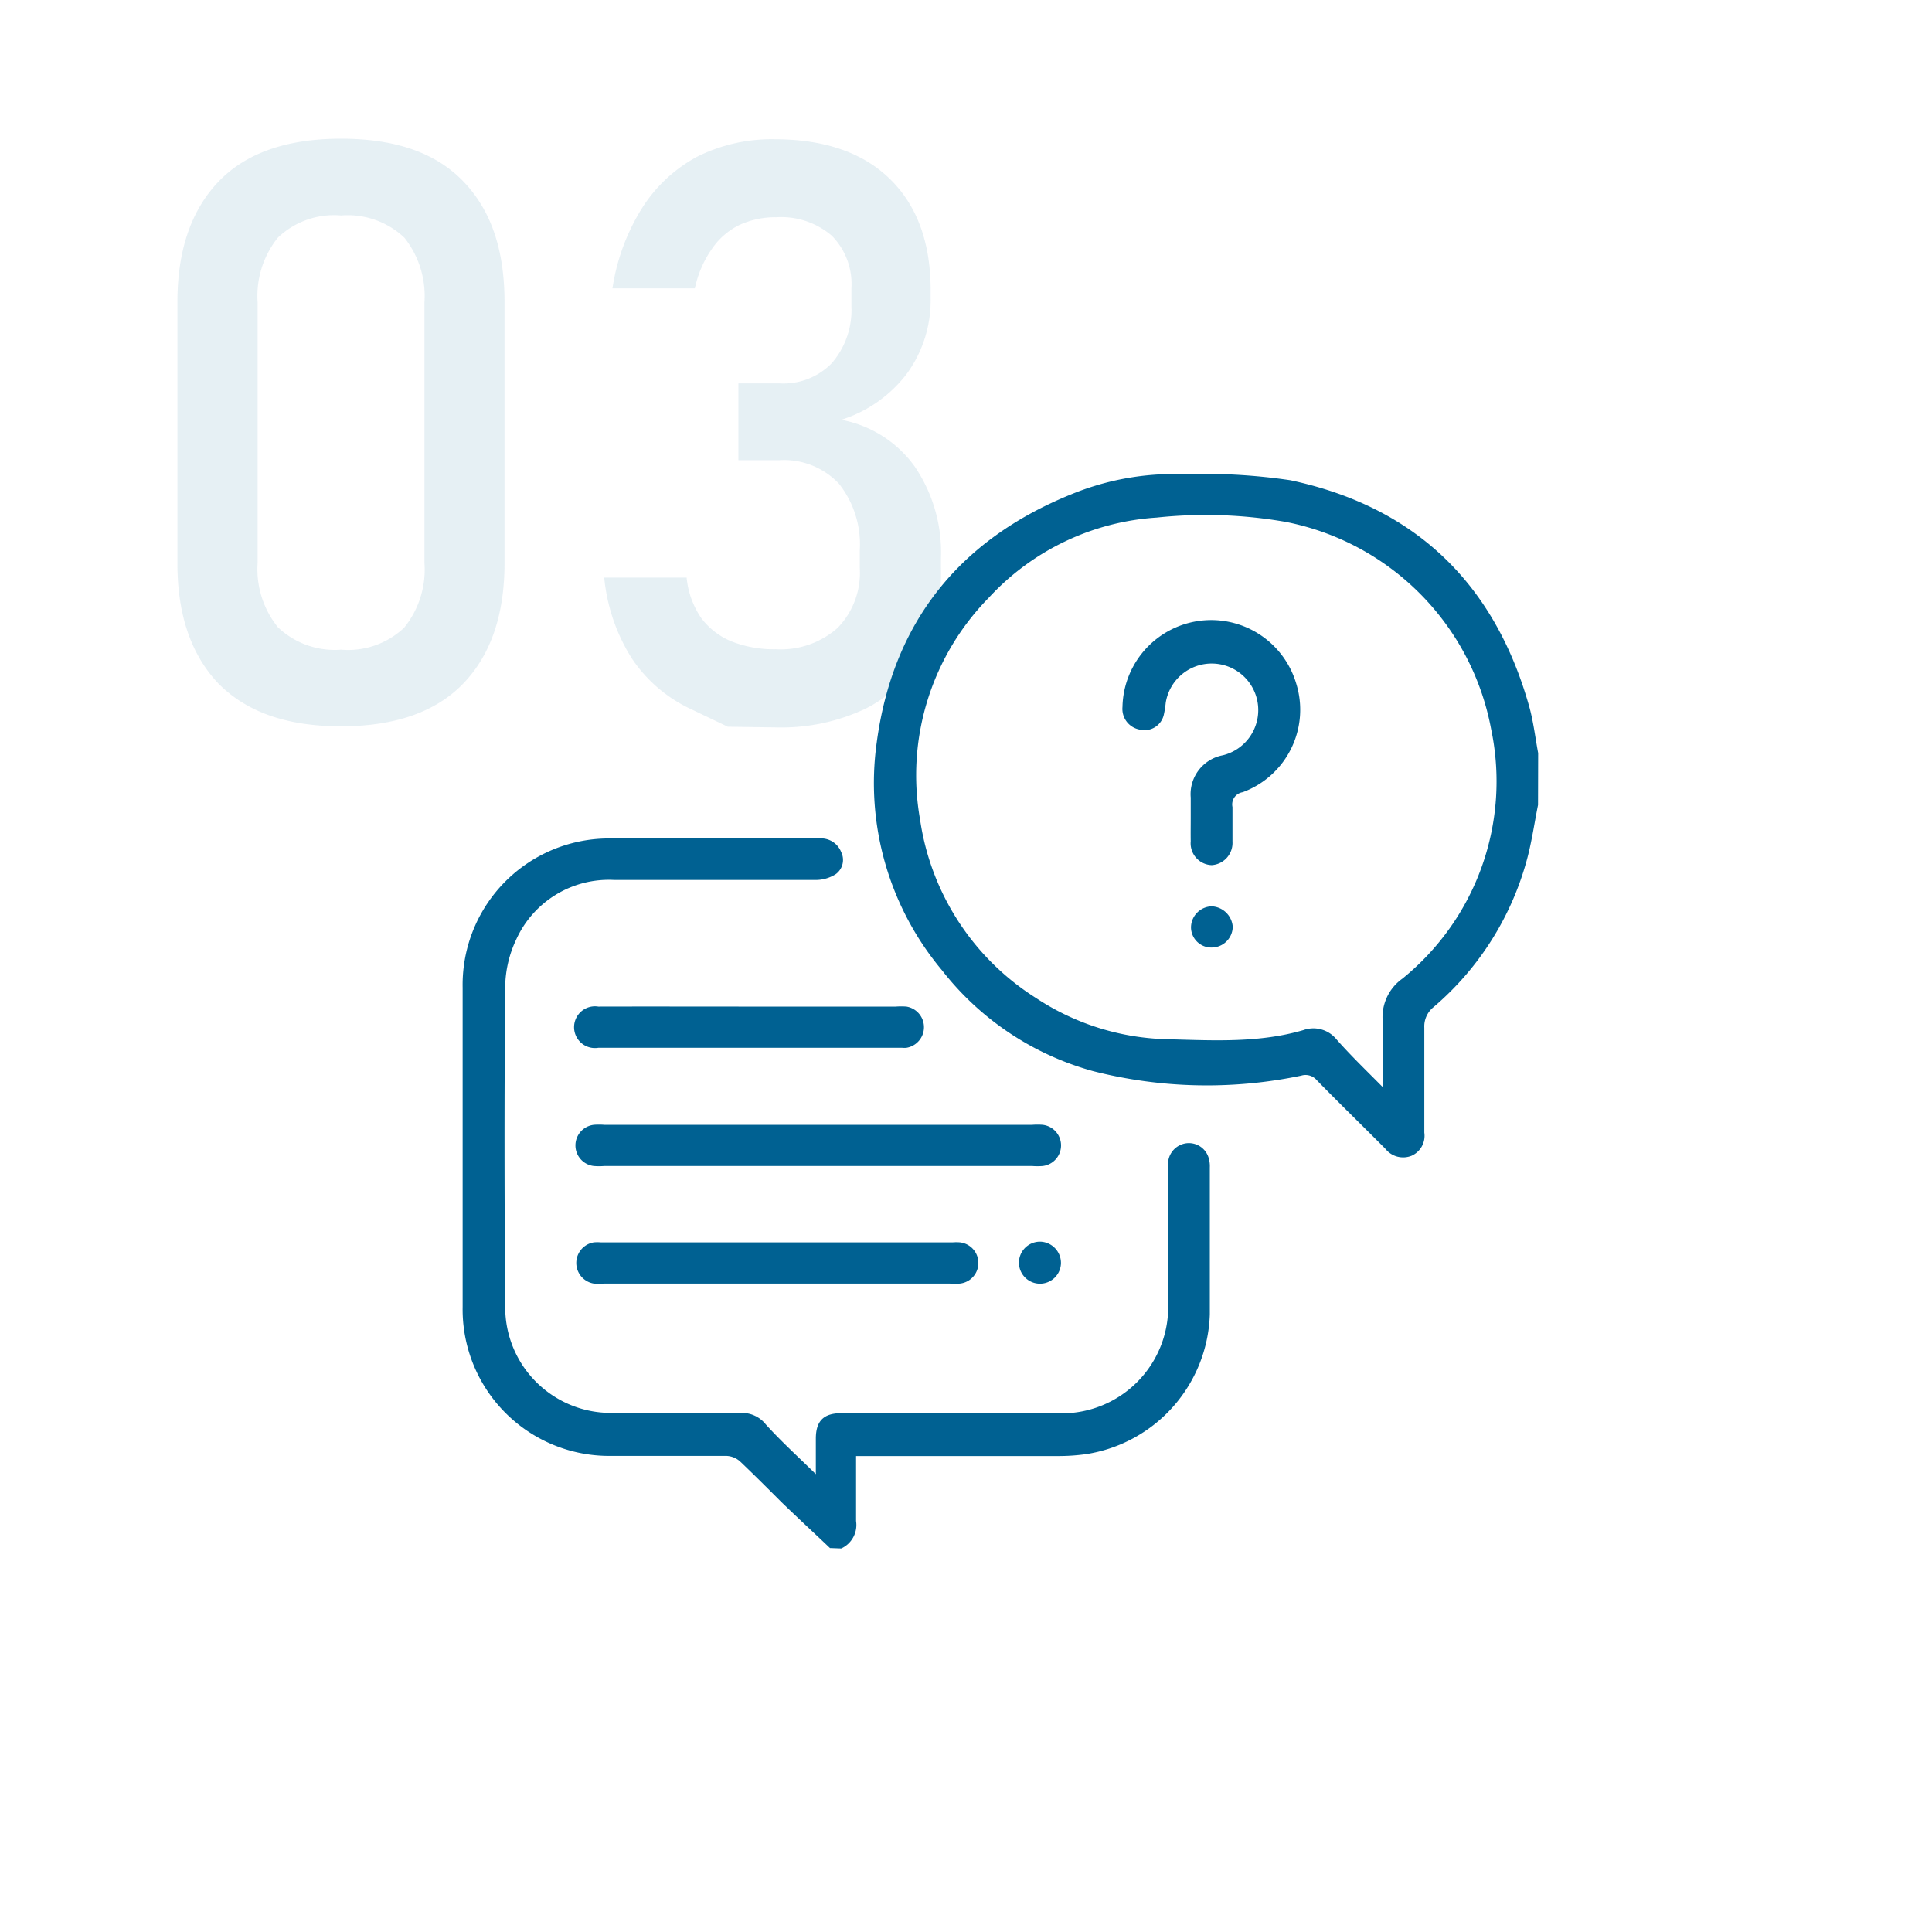
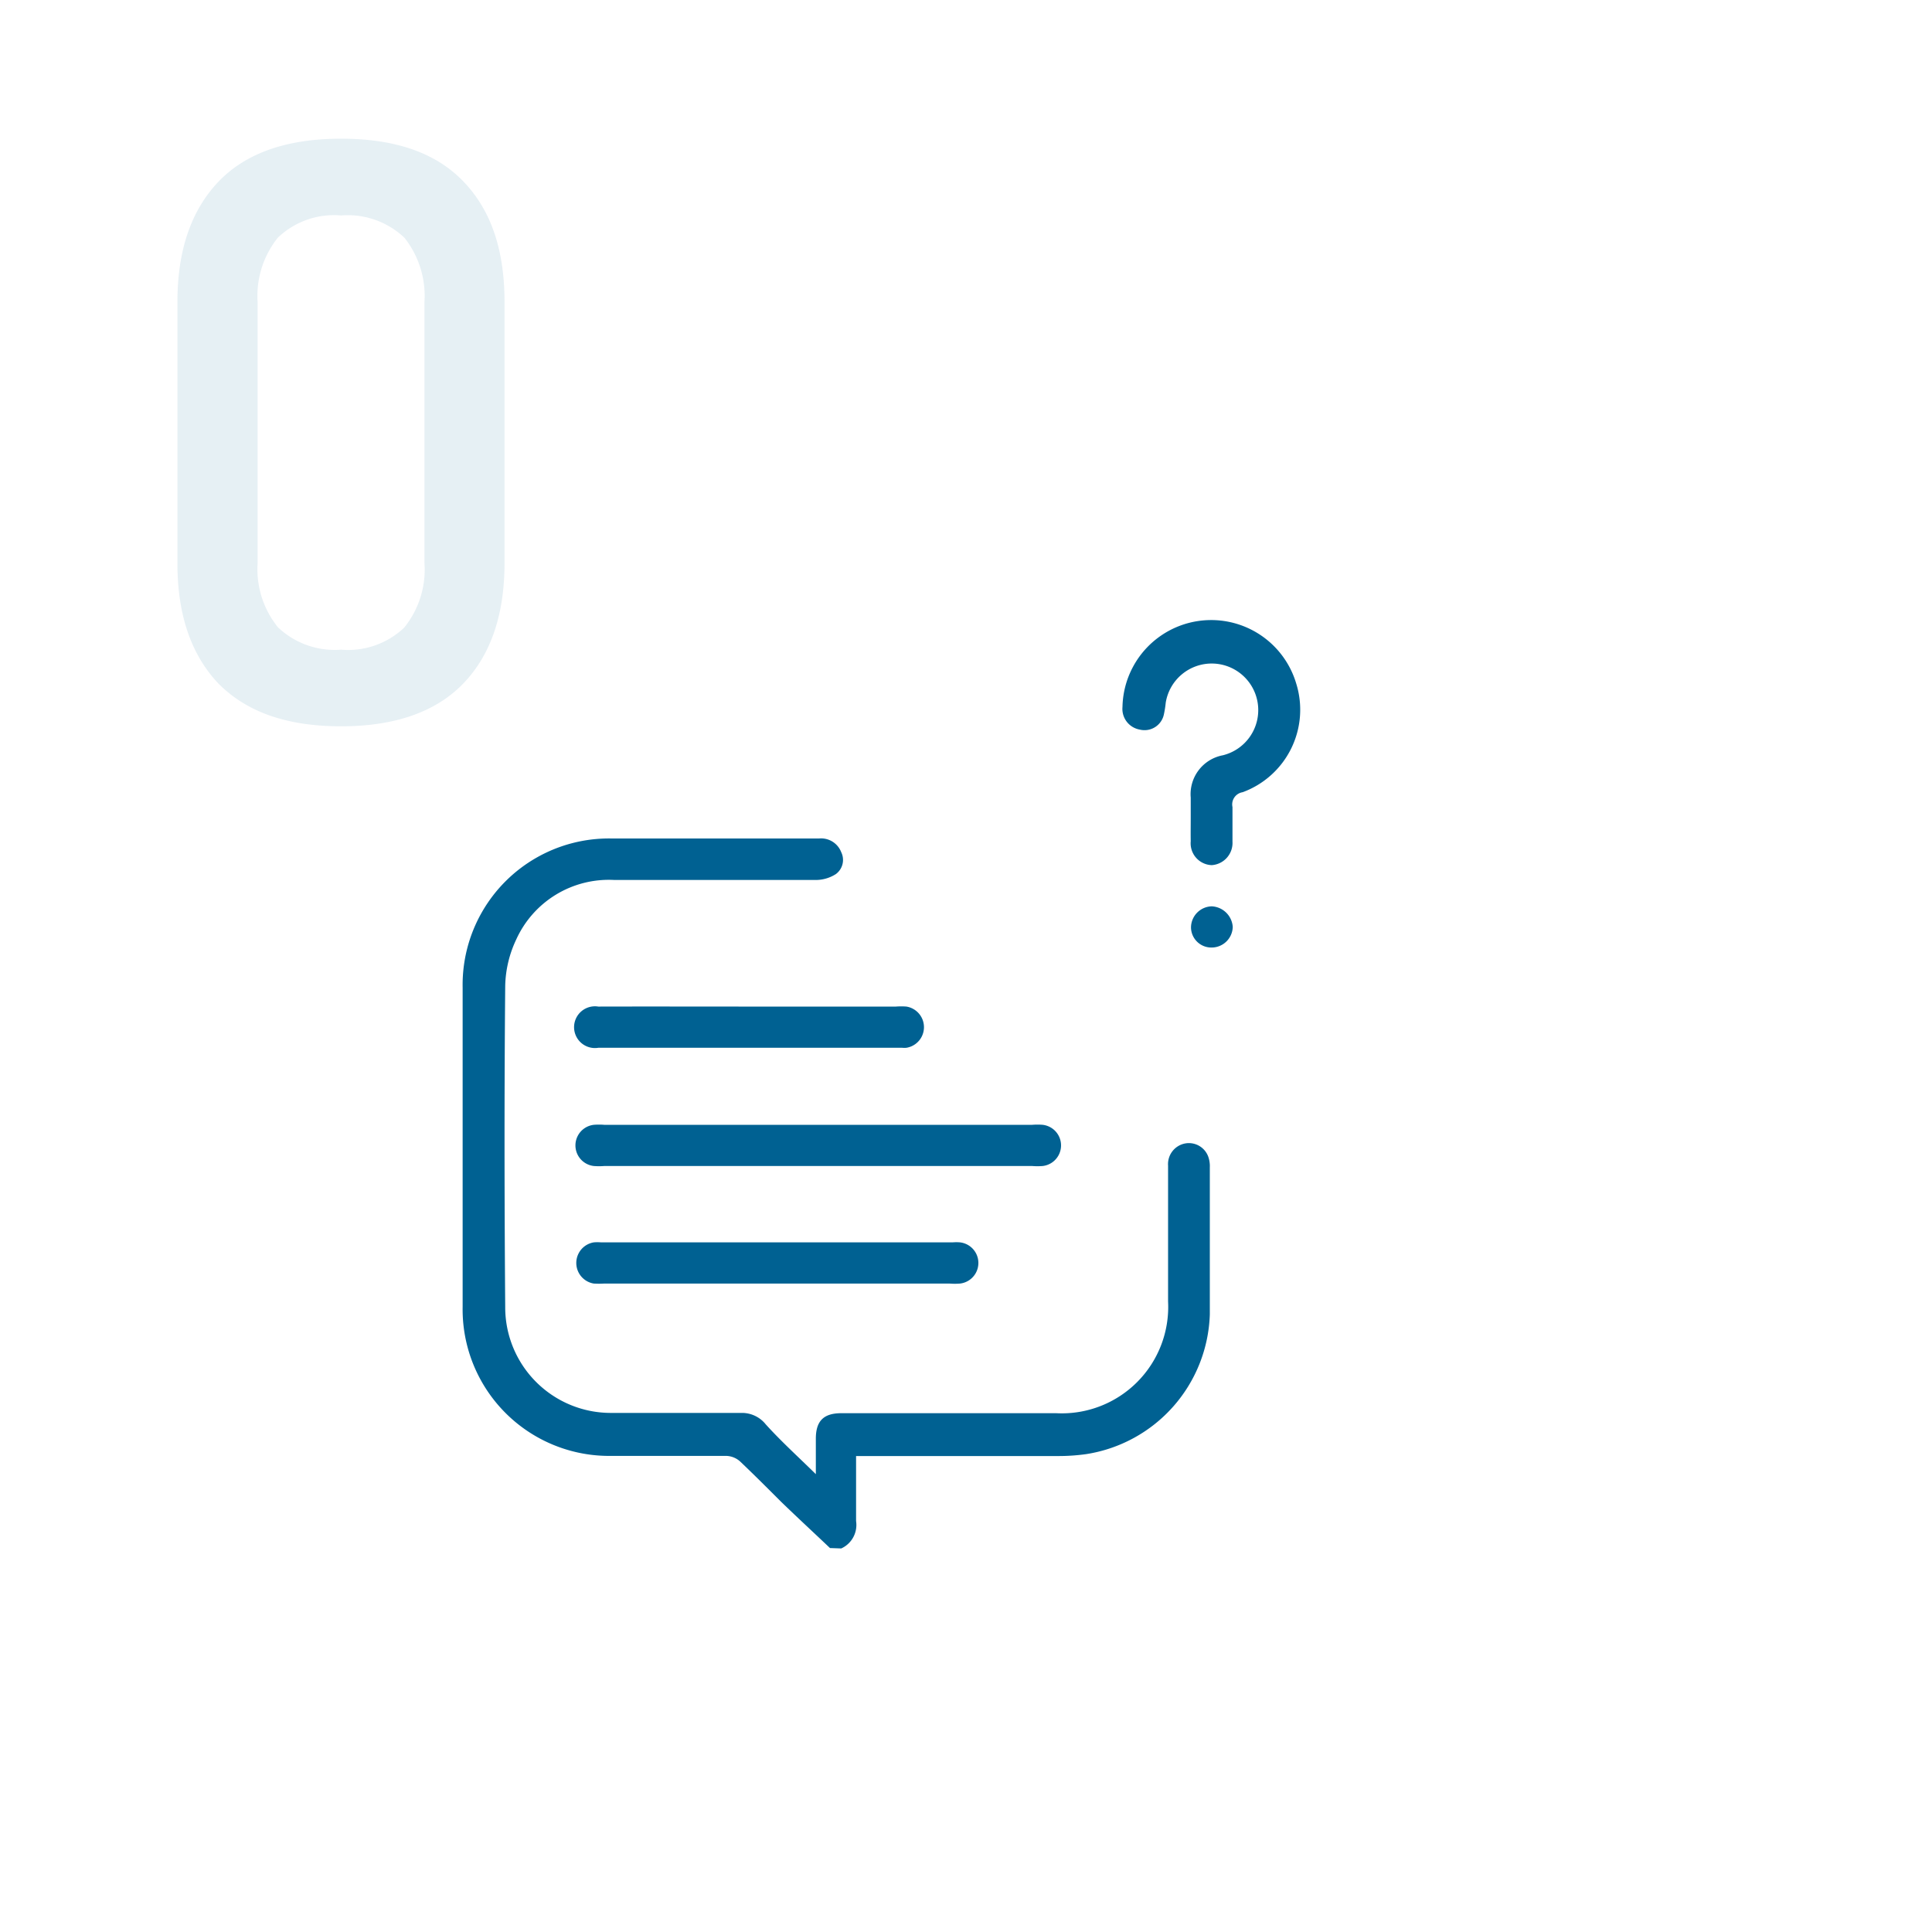
<svg xmlns="http://www.w3.org/2000/svg" viewBox="0 0 140.69 140.69">
  <title>an3</title>
  <g id="Livello_2" data-name="Livello 2">
    <g id="Livello_1-2" data-name="Livello 1">
      <rect width="140.69" height="140.69" style="fill:#fff" />
      <g id="Livello_1-2-2" data-name="Livello 1-2">
-         <path d="M112,58.62c-.25,1.24-.43,2.5-.74,3.72a21.48,21.48,0,0,1-6.87,11,1.8,1.8,0,0,0-.67,1.5c0,2.54,0,5.09,0,7.64a1.59,1.59,0,0,1-.92,1.68,1.65,1.65,0,0,1-1.92-.51c-1.67-1.68-3.37-3.33-5-5a1.07,1.07,0,0,0-1.13-.32A33.57,33.57,0,0,1,79.6,78a21,21,0,0,1-11-7.34A21.23,21.23,0,0,1,63.84,54.1C65,45.37,69.81,39.32,78,36a19.64,19.64,0,0,1,8.12-1.47,43.47,43.47,0,0,1,7.84.44c9.11,1.93,14.9,7.54,17.41,16.52.3,1.09.43,2.23.64,3.35Zm-11.31,20.5c0-1.75.09-3.25,0-4.75a3.44,3.44,0,0,1,1.44-3.11,18.48,18.48,0,0,0,6.46-18.14A18.91,18.91,0,0,0,93.6,38a33.82,33.82,0,0,0-9.37-.31A18.21,18.21,0,0,0,72,43.53a18.45,18.45,0,0,0-5,16.15,18.51,18.51,0,0,0,8.45,13,18.08,18.08,0,0,0,9.69,3c3.28.09,6.57.27,9.78-.67a2.16,2.16,0,0,1,2.39.66C98.35,76.85,99.43,77.89,100.65,79.12Z" style="fill:#006192" />
        <path d="M60.44,112.73c-1.18-1.12-2.37-2.22-3.54-3.35-1-1-2-2-3-2.95a1.57,1.57,0,0,0-1-.41c-2.8,0-5.6,0-8.41,0A10.67,10.67,0,0,1,33.69,95.16V71.93A10.66,10.66,0,0,1,44.58,61.06H59.64a1.57,1.57,0,0,1,1.62,1,1.28,1.28,0,0,1-.39,1.59,2.71,2.71,0,0,1-1.41.43c-4.91,0-9.83,0-14.74,0a7.4,7.4,0,0,0-7.13,4.34,8.25,8.25,0,0,0-.8,3.37c-.07,7.8-.06,15.59,0,23.39a7.69,7.69,0,0,0,7.73,7.71c3.16,0,6.32,0,9.48,0a2.21,2.21,0,0,1,1.76.83c1.12,1.24,2.36,2.36,3.65,3.63v-2.58c0-1.3.57-1.86,1.86-1.86H76.9a7.75,7.75,0,0,0,8.16-8.14V84.88a1.53,1.53,0,0,1,1.23-1.61,1.5,1.5,0,0,1,1.71,1,2.09,2.09,0,0,1,.1.75c0,3.56,0,7.13,0,10.7a10.64,10.64,0,0,1-9,10.17,14.39,14.39,0,0,1-2,.14q-6.89,0-13.76,0h-1v2.37c0,.77,0,1.58,0,2.36a1.88,1.88,0,0,1-1.08,2Z" style="fill:#006192" />
        <path d="M59.52,84.91H44a4.83,4.83,0,0,1-.76,0,1.51,1.51,0,0,1,0-3,4.83,4.83,0,0,1,.76,0H75.17a4.83,4.83,0,0,1,.76,0,1.51,1.51,0,0,1,0,3,4.83,4.83,0,0,1-.76,0Z" style="fill:#006192" />
        <path d="M56.57,93.47H44a6.43,6.43,0,0,1-.76,0,1.52,1.52,0,0,1,0-3,3.09,3.09,0,0,1,.53,0h25.6a3.25,3.25,0,0,1,.54,0,1.51,1.51,0,0,1,0,3,4.83,4.83,0,0,1-.76,0Z" style="fill:#006192" />
        <path d="M54.71,73.3H65.24a5,5,0,0,1,.77,0,1.52,1.52,0,0,1,0,3,1.58,1.58,0,0,1-.31,0H43.57a1.52,1.52,0,1,1,0-3C47.28,73.29,51,73.3,54.71,73.3Z" style="fill:#006192" />
-         <path d="M77.26,92a1.53,1.53,0,1,1-1.48-1.58h0A1.55,1.55,0,0,1,77.26,92Z" style="fill:#006192" />
        <path d="M86.71,59.53V58.08A2.88,2.88,0,0,1,89.05,55a3.39,3.39,0,1,0-4.16-3.83,7.55,7.55,0,0,1-.13.83A1.44,1.44,0,0,1,83,53.13a1.53,1.53,0,0,1-1.26-1.65,6.46,6.46,0,0,1,12.65-1.71,6.4,6.4,0,0,1-3.9,7.92.9.9,0,0,0-.74,1.08c0,.83,0,1.68,0,2.52A1.62,1.62,0,0,1,88.24,63a1.59,1.59,0,0,1-1.53-1.74C86.7,60.71,86.71,60.12,86.71,59.53Z" style="fill:#006192" />
        <path d="M88.23,69a1.48,1.48,0,0,1-1.5-1.46h0A1.55,1.55,0,0,1,88.24,66a1.61,1.61,0,0,1,1.53,1.5A1.54,1.54,0,0,1,88.23,69Z" style="fill:#006192" />
      </g>
      <g style="opacity:0.1">
        <path d="M15.92,49.79q-3-3.15-3-8.76V22c0-3.77,1-6.69,3-8.78s5-3.12,8.91-3.12,6.88,1,8.91,3.11,3,5,3,8.79V41c0,3.76-1,6.69-3,8.77s-5,3.12-8.9,3.12S18,51.88,15.92,49.79Zm13.51-4.08A6.72,6.72,0,0,0,30.91,41V22a6.83,6.83,0,0,0-1.46-4.69,6,6,0,0,0-4.61-1.62,5.91,5.91,0,0,0-4.61,1.62A6.78,6.78,0,0,0,18.76,22V41a6.72,6.72,0,0,0,1.48,4.68,6,6,0,0,0,4.6,1.63A5.94,5.94,0,0,0,29.43,45.71Z" style="fill:#006192" />
-         <path d="M53,52.92l-2.68-1.28A10.53,10.53,0,0,1,46,47.93,13.41,13.41,0,0,1,44,42.06h6A6.29,6.29,0,0,0,51.06,45a5.24,5.24,0,0,0,2.24,1.72,8.49,8.49,0,0,0,3.21.56A6.24,6.24,0,0,0,61,45.72a5.76,5.76,0,0,0,1.61-4.38V40.08a7.11,7.11,0,0,0-1.52-4.86,5.5,5.5,0,0,0-4.32-1.71h-3V27.92h3a4.91,4.91,0,0,0,3.8-1.47A5.91,5.91,0,0,0,62,22.3V21a5,5,0,0,0-1.42-3.83,5.66,5.66,0,0,0-4.05-1.35,6.24,6.24,0,0,0-2.68.56,5.16,5.16,0,0,0-2,1.73A7.86,7.86,0,0,0,50.6,21h-6a15.26,15.26,0,0,1,2.17-5.87,10.75,10.75,0,0,1,4-3.72,12.12,12.12,0,0,1,5.62-1.27q5.42,0,8.38,2.86t3,8v.69a9.08,9.08,0,0,1-1.7,5.48,9.63,9.63,0,0,1-4.81,3.4A8.5,8.5,0,0,1,66.63,34a11.14,11.14,0,0,1,1.89,6.68v.69a12.88,12.88,0,0,1-1.41,6.25,9.29,9.29,0,0,1-4.11,4,14.34,14.34,0,0,1-6.49,1.35Z" style="fill:#006192" />
      </g>
    </g>
  </g>
</svg>